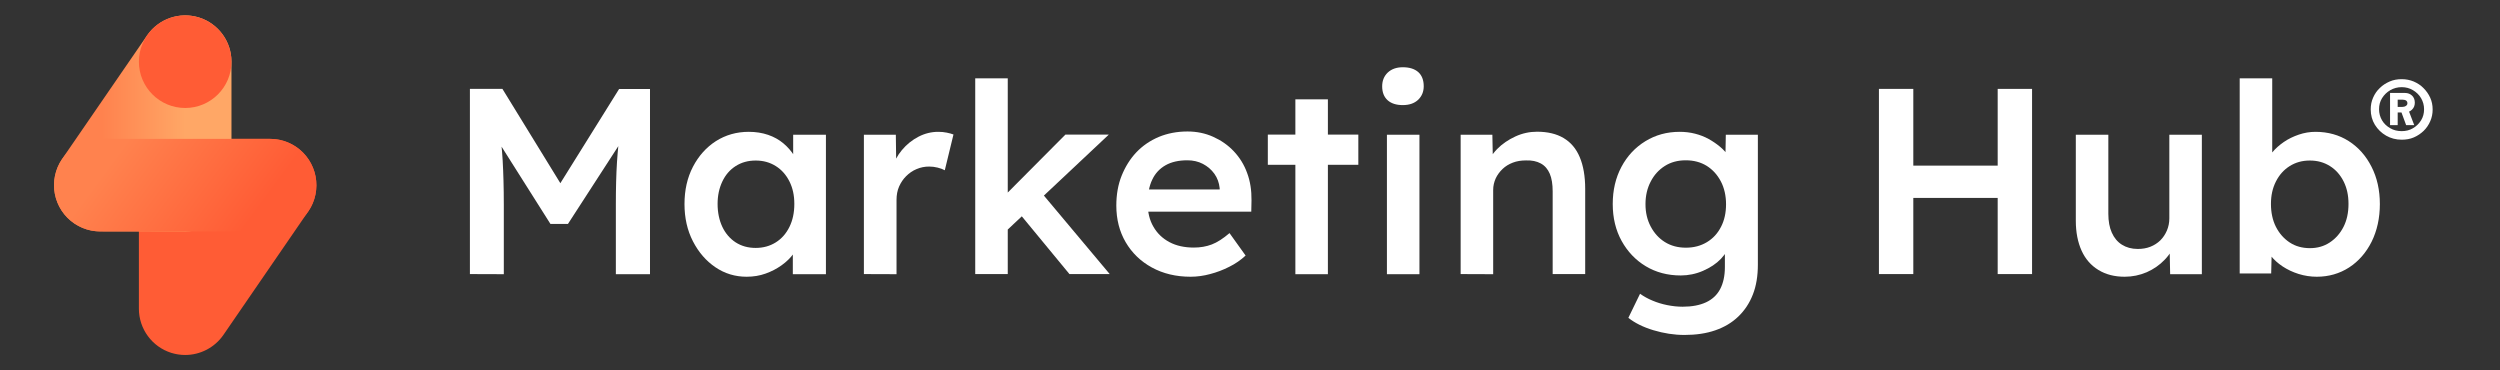
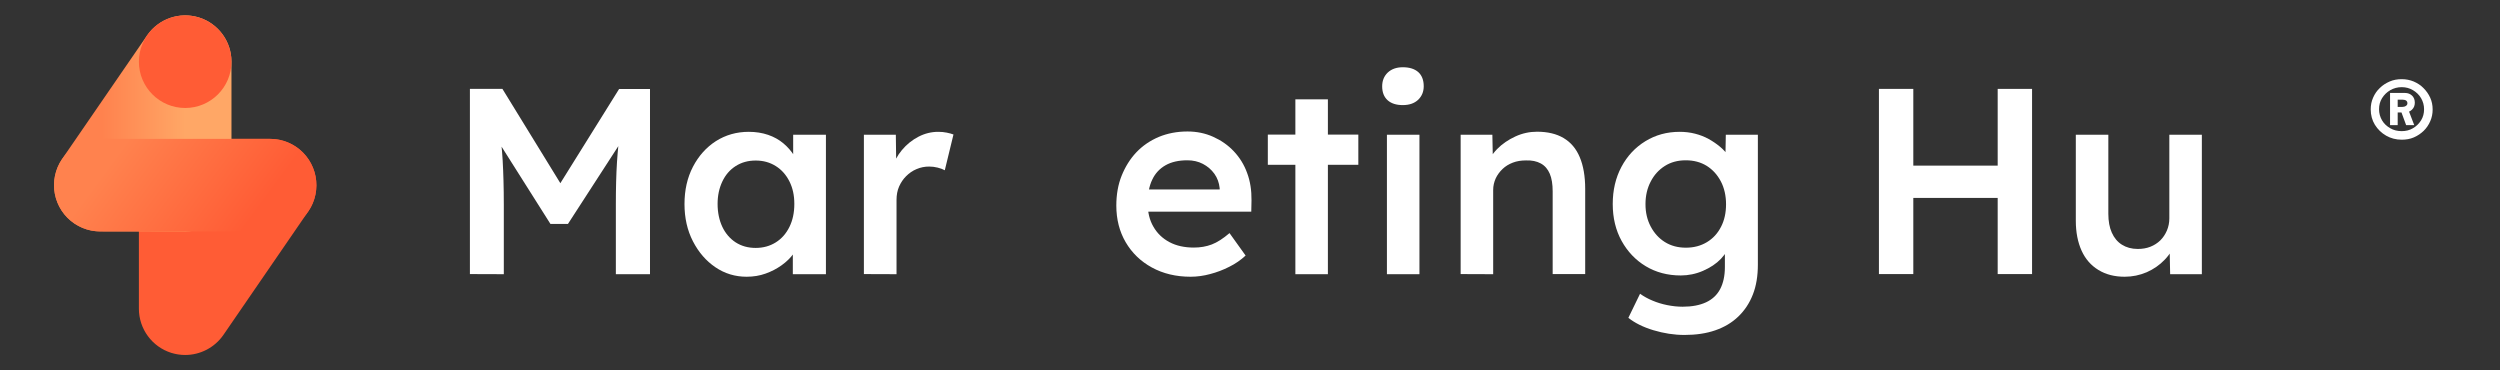
<svg xmlns="http://www.w3.org/2000/svg" version="1.1" id="Vrstva_1" x="0px" y="0px" viewBox="0 0 2160 320" style="enable-background:new 0 0 2160 320;" xml:space="preserve">
  <rect x="0" y="0" width="2160" height="320" fill="#333333" stroke="none" />
  <style type="text/css">
	.st0{fill:#FFFFFF;}
	.st1{fill:none;}
	.st2{fill:#FF5C35;}
	.st3{fill:url(#SVGID_1_);}
	.st4{fill:url(#SVGID_00000167396085089675605880000015598243813670916786_);}
</style>
  <g id="b">
    <g id="c">
      <g>
        <path class="st0" d="M406,236.8v-160h28.1l58.3,94.9l-16.5-0.2l59-94.6h26.7v160h-29.5v-60.1c0-13.7,0.3-26.1,1-37     s1.9-21.9,3.5-32.7l3.7,9.8l-49.6,76.6h-15.1l-48-75.9l3.2-10.5c1.7,10.2,2.9,20.7,3.5,31.4s1,23.5,1,38.3v60.1L406,236.8     L406,236.8z" />
        <path class="st0" d="M645.1,239.1c-9.9,0-18.9-2.7-27-8.2c-8.1-5.5-14.5-12.9-19.4-22.4s-7.3-20.2-7.3-32.2s2.4-22.8,7.3-32.2     c4.9-9.4,11.5-16.8,19.9-22.2c8.4-5.3,17.8-8,28.3-8c6.1,0,11.7,0.9,16.7,2.6s9.5,4.2,13.3,7.4s7,6.9,9.5,11s4.2,8.5,5.1,13.3     l-6.2-1.6v-30.2h28.3v120.5h-28.6V208l6.6-1.1c-1.1,4.1-3,8.1-5.8,12s-6.3,7.3-10.5,10.3c-4.2,3-8.8,5.4-13.9,7.2     C656.4,238.2,650.9,239.1,645.1,239.1L645.1,239.1z M652.9,214.2c6.5,0,12.3-1.6,17.4-4.8s9-7.7,11.8-13.4     c2.8-5.7,4.2-12.3,4.2-19.8s-1.4-13.8-4.2-19.4c-2.8-5.6-6.7-10.1-11.8-13.3s-10.8-4.8-17.4-4.8s-12.3,1.6-17.3,4.8     s-8.8,7.6-11.5,13.3s-4.1,12.1-4.1,19.4s1.4,14.1,4.1,19.8s6.6,10.2,11.5,13.4C640.6,212.6,646.3,214.2,652.9,214.2L652.9,214.2z     " />
        <path class="st0" d="M746.4,236.8V116.4H774l0.5,38.4l-3.9-8.7c1.7-6.1,4.6-11.6,8.7-16.5c4.1-4.9,8.9-8.7,14.3-11.5     s11.1-4.2,17-4.2c2.6,0,5.1,0.2,7.4,0.7c2.4,0.5,4.3,1,5.8,1.6l-7.5,30.9c-1.7-0.9-3.7-1.7-6.2-2.3c-2.4-0.6-4.9-0.9-7.3-0.9     c-3.8,0-7.4,0.7-10.9,2.2c-3.4,1.4-6.4,3.5-9,6.1s-4.6,5.6-6.1,9s-2.2,7.3-2.2,11.5v64.2L746.4,236.8L746.4,236.8z" />
-         <path class="st0" d="M842.6,236.8V67.7h28.1v169.1L842.6,236.8L842.6,236.8z M868.9,200l-5.5-26.3l57.1-57.4H958L868.9,200     L868.9,200z M924,236.8l-44.3-53.7l19.9-16.9l59.2,70.6L924,236.8L924,236.8z" />
        <path class="st0" d="M1028.7,239.1c-12.7,0-23.8-2.7-33.5-8s-17.2-12.6-22.6-21.8c-5.4-9.2-8.1-19.8-8.1-31.7     c0-9.4,1.5-18.1,4.6-25.8s7.3-14.5,12.7-20.2c5.4-5.7,11.9-10.1,19.4-13.3c7.5-3.1,15.8-4.7,24.8-4.7c7.9,0,15.3,1.5,22.2,4.6     s12.8,7.2,17.8,12.5s8.9,11.5,11.5,18.7c2.7,7.2,3.9,15.1,3.8,23.7l-0.2,9.8h-97.6l-5.3-19.2h79.3l-3.7,3.9v-5     c-0.5-4.7-2-8.9-4.6-12.5s-5.9-6.4-9.9-8.5c-4-2.1-8.5-3.1-13.4-3.1c-7.5,0-13.8,1.4-18.9,4.3c-5.1,2.9-9,7.1-11.5,12.5     c-2.6,5.4-3.9,12.1-3.9,20.2s1.6,14.6,4.9,20.3c3.3,5.8,7.9,10.2,13.9,13.4s13.1,4.7,21.1,4.7c5.6,0,10.8-0.9,15.5-2.7     c4.7-1.8,9.8-5.1,15.3-9.8l13.9,19.4c-4.1,3.8-8.8,7.1-14.1,9.7c-5.3,2.7-10.8,4.8-16.6,6.3     C1040,238.3,1034.3,239.1,1028.7,239.1L1028.7,239.1z" />
        <path class="st0" d="M1095.4,142.4v-26.1h78.2v26.1H1095.4z M1119.2,236.8V85.8h28.1v151.1H1119.2z" />
        <path class="st0" d="M1212,90.8c-5.6,0-10-1.4-13.1-4.2s-4.7-6.8-4.7-12c0-4.9,1.6-8.8,4.8-11.9c3.2-3,7.5-4.6,13-4.6     c5.8,0,10.2,1.4,13.4,4.2c3.1,2.8,4.7,6.9,4.7,12.2c0,4.7-1.6,8.6-4.8,11.7C1222,89.3,1217.6,90.8,1212,90.8z M1198.3,236.8     V116.4h28.1v120.5H1198.3z" />
        <path class="st0" d="M1262,236.8V116.4h27.4l0.5,24.7l-5.3,2.7c1.5-5.5,4.5-10.5,8.9-15c4.4-4.5,9.7-8.1,15.8-10.9     s12.3-4.1,18.7-4.1c9.1,0,16.8,1.8,23,5.5c6.2,3.7,10.8,9.1,13.9,16.5c3.1,7.3,4.7,16.5,4.7,27.4v73.6h-28.1v-71.5     c0-6.1-0.8-11.2-2.5-15.2c-1.7-4-4.3-7-7.8-8.9c-3.5-1.9-7.8-2.8-12.8-2.6c-4.1,0-7.9,0.6-11.3,1.9c-3.4,1.3-6.4,3.1-8.9,5.5     c-2.5,2.4-4.5,5.1-5.9,8.1c-1.4,3.1-2.2,6.4-2.2,10.1v72.7L1262,236.8L1262,236.8z" />
        <path class="st0" d="M1455.4,289.4c-9,0-17.9-1.4-26.9-4.1c-8.9-2.7-16.1-6.3-21.6-10.7l10.1-20.8c3.2,2.3,6.8,4.3,10.7,5.9     c4,1.7,8.2,3,12.7,3.9c4.5,0.9,8.9,1.4,13.4,1.4c8.1,0,14.8-1.3,20.2-3.8c5.4-2.5,9.5-6.3,12.2-11.4c2.7-5.1,4.1-11.5,4.1-19.1     v-22.2l4.1,1.6c-0.9,4.7-3.4,9.2-7.5,13.5s-9.3,7.7-15.5,10.4c-6.2,2.7-12.7,4-19.2,4c-11.4,0-21.5-2.7-30.3-8     c-8.8-5.3-15.7-12.6-20.8-21.8c-5.1-9.2-7.7-19.9-7.7-31.9s2.5-22.7,7.5-32.1c5-9.4,11.9-16.8,20.7-22.2     c8.8-5.4,18.6-8.1,29.6-8.1c4.6,0,9,0.5,13.3,1.6c4.3,1.1,8.2,2.6,11.8,4.6c3.6,2,6.8,4.2,9.7,6.6s5.3,5,7.1,7.8s3,5.4,3.4,8     l-5.9,1.8l0.5-27.9h27.7v112.2c0,9.8-1.4,18.4-4.3,25.8c-2.9,7.5-7.1,13.8-12.6,19.1c-5.5,5.3-12.1,9.2-19.9,11.9     C1474.2,288.1,1465.3,289.4,1455.4,289.4L1455.4,289.4z M1456.6,214c6.9,0,12.9-1.6,18.2-4.8s9.3-7.6,12.2-13.3     c2.9-5.6,4.3-12.1,4.3-19.4s-1.5-14.1-4.5-19.8s-7.1-10.2-12.2-13.4c-5.2-3.2-11.2-4.8-18.1-4.8s-12.9,1.6-18.1,4.9     c-5.2,3.3-9.3,7.8-12.2,13.5c-3,5.7-4.5,12.2-4.5,19.5s1.5,13.6,4.5,19.3c3,5.7,7.1,10.2,12.2,13.4     C1443.7,212.4,1449.7,214,1456.6,214L1456.6,214z" />
        <path class="st0" d="M1623.4,236.8v-160h29.7v160H1623.4z M1635.7,171v-27.9h104.7V171H1635.7z M1726,236.8v-160h29.7v160H1726z" />
        <path class="st0" d="M1835.7,239.1c-8.7,0-16.2-1.9-22.6-5.8s-11.3-9.4-14.6-16.7s-5-15.9-5-25.9v-74.3h28.1v68.3     c0,6.4,1,11.9,3,16.3c2,4.5,4.9,8,8.7,10.4c3.8,2.4,8.4,3.7,13.7,3.7c4,0,7.6-0.6,10.9-1.9c3.3-1.3,6.1-3.1,8.6-5.5     c2.4-2.4,4.3-5.2,5.7-8.5c1.4-3.3,2.1-6.8,2.1-10.6v-72.2h28.1v120.5h-27.4l-0.5-25.1l5-2.7c-1.8,5.8-4.9,10.9-9.3,15.4     c-4.3,4.5-9.5,8.1-15.4,10.7C1848.7,237.8,1842.4,239.1,1835.7,239.1L1835.7,239.1z" />
-         <path class="st0" d="M2001.7,239.1c-5.3,0-10.6-0.8-15.7-2.4c-5.1-1.6-9.7-3.8-13.8-6.5c-4.1-2.7-7.5-5.8-10.3-9.3     s-4.6-6.9-5.5-10.4l6.6-3l-0.7,28.8h-27.2V67.7h28.1v76.6l-5-2.3c0.8-3.7,2.5-7.1,5.1-10.4c2.7-3.3,6-6.2,9.9-8.9s8.3-4.8,13-6.4     c4.7-1.6,9.5-2.4,14.4-2.4c10.8,0,20.4,2.7,28.7,8c8.3,5.3,14.9,12.7,19.7,22.2c4.8,9.4,7.2,20.2,7.2,32.2s-2.4,23-7.1,32.5     c-4.7,9.4-11.2,16.9-19.5,22.3C2021.4,236.4,2012,239.1,2001.7,239.1L2001.7,239.1z M1995.8,214.4c6.4,0,12.1-1.6,17.1-4.9     c5-3.3,9-7.8,11.9-13.5c2.9-5.7,4.3-12.3,4.3-19.8s-1.4-13.8-4.2-19.4s-6.7-10.1-11.8-13.3s-10.8-4.8-17.4-4.8     s-12.3,1.6-17.4,4.8s-9,7.6-11.9,13.3s-4.3,12.1-4.3,19.4s1.4,14.1,4.3,19.8s6.9,10.2,11.9,13.5S1989.2,214.4,1995.8,214.4z" />
      </g>
      <path class="st0" d="M2075.1,120.7c-5,0-9.5-1.2-13.5-3.5c-4-2.3-7.3-5.5-9.7-9.4s-3.6-8.4-3.6-13.3c0-3.7,0.7-7.1,2.1-10.2    c1.4-3.2,3.3-6,5.8-8.3c2.4-2.4,5.3-4.2,8.5-5.6c3.2-1.4,6.7-2,10.4-2s7.1,0.7,10.3,2c3.2,1.4,6.1,3.2,8.5,5.7    c2.4,2.4,4.4,5.2,5.8,8.3c1.4,3.1,2.1,6.5,2.1,10.2s-0.7,7.1-2.1,10.2c-1.4,3.2-3.3,6-5.7,8.3s-5.2,4.2-8.4,5.6    S2078.8,120.7,2075.1,120.7L2075.1,120.7z M2075.1,113.3c3.6,0,6.8-0.8,9.7-2.5s5.2-3.9,7-6.8c1.8-2.9,2.6-6.1,2.6-9.6    s-0.9-6.7-2.6-9.6s-4.1-5.2-7-6.9s-6.1-2.6-9.7-2.6s-6.9,0.9-9.9,2.6c-2.9,1.7-5.3,4-7.1,6.9s-2.6,6.1-2.6,9.6s0.9,6.7,2.6,9.6    s4.1,5.1,7.1,6.8C2068.1,112.5,2071.4,113.3,2075.1,113.3z M2065,108.1V80.3h12.8c2.6,0,4.6,0.8,6.2,2.3s2.4,3.6,2.4,6.1    s-0.8,4.5-2.5,6.1c-1.7,1.6-3.7,2.4-6.1,2.4h-8.3l2.1-1.1v12L2065,108.1L2065,108.1z M2071.6,93.2l-1.9-0.8h5.7    c1.3,0,2.4-0.3,3.3-0.9s1.3-1.3,1.3-2.3c0-1-0.4-1.8-1.1-2.3c-0.7-0.5-1.8-0.8-3.2-0.8h-6.3l2.2-0.9L2071.6,93.2L2071.6,93.2z     M2078.9,108.1l-4.3-11.7l6.2-1.6l5.1,13.3H2078.9L2078.9,108.1z" />
    </g>
  </g>
  <g id="d">
    <g>
-       <rect y="0" class="st1" width="320" height="320" />
      <g>
        <path class="st2" d="M160,120c-10.6,0-20.8,4.2-28.3,11.7c-7.5,7.5-11.7,17.7-11.7,28.3v106.7c0,17.5,11.4,33,28.1,38.2     c3.9,1.2,7.9,1.8,11.9,1.8c12.9,0,25.4-6.3,33-17.3l73.3-106.7c6-8.7,8.3-19.5,6.4-29.9S264.7,133,256,127     c-6.7-4.6-14.5-7-22.5-7L160,120L160,120z" />
        <linearGradient id="SVGID_1_" gradientUnits="userSpaceOnUse" x1="46.662" y1="214.608" x2="200" y2="214.608" gradientTransform="matrix(1 0 0 -1 0 321.276)">
          <stop offset="0.27" style="stop-color:#FF824E" />
          <stop offset="0.74" style="stop-color:#FFA766" />
        </linearGradient>
        <path class="st3" d="M160,200c10.6,0,20.8-4.2,28.3-11.7c7.5-7.5,11.7-17.7,11.7-28.3V53.3c0-17.5-11.4-33-28.1-38.2     C155.1,9.9,137,16.2,127,30.7L53.7,137.3c-6,8.7-8.3,19.5-6.4,29.9c1.9,10.4,7.9,19.7,16.7,25.7c6.7,4.6,14.6,7,22.7,7L160,200     L160,200z" />
        <circle class="st2" cx="160" cy="53.3" r="40" />
        <linearGradient id="SVGID_00000036213999727790426830000012177705110024829629_" gradientUnits="userSpaceOnUse" x1="80.328" y1="220.054" x2="239.682" y2="102.498" gradientTransform="matrix(1 0 0 -1 0 321.276)">
          <stop offset="0.18" style="stop-color:#FF824E" />
          <stop offset="0.82" style="stop-color:#FF5C35" />
        </linearGradient>
        <path style="fill:url(#SVGID_00000036213999727790426830000012177705110024829629_);" d="M233.3,200H86.7     c-10.6,0-20.8-4.2-28.3-11.7c-7.5-7.5-11.7-17.7-11.7-28.3s4.2-20.8,11.7-28.3c7.5-7.5,17.7-11.7,28.3-11.7h146.7     c10.6,0,20.8,4.2,28.3,11.7c7.5,7.5,11.7,17.7,11.7,28.3s-4.2,20.8-11.7,28.3C254.1,195.8,243.9,200,233.3,200L233.3,200z" />
      </g>
    </g>
  </g>
</svg>